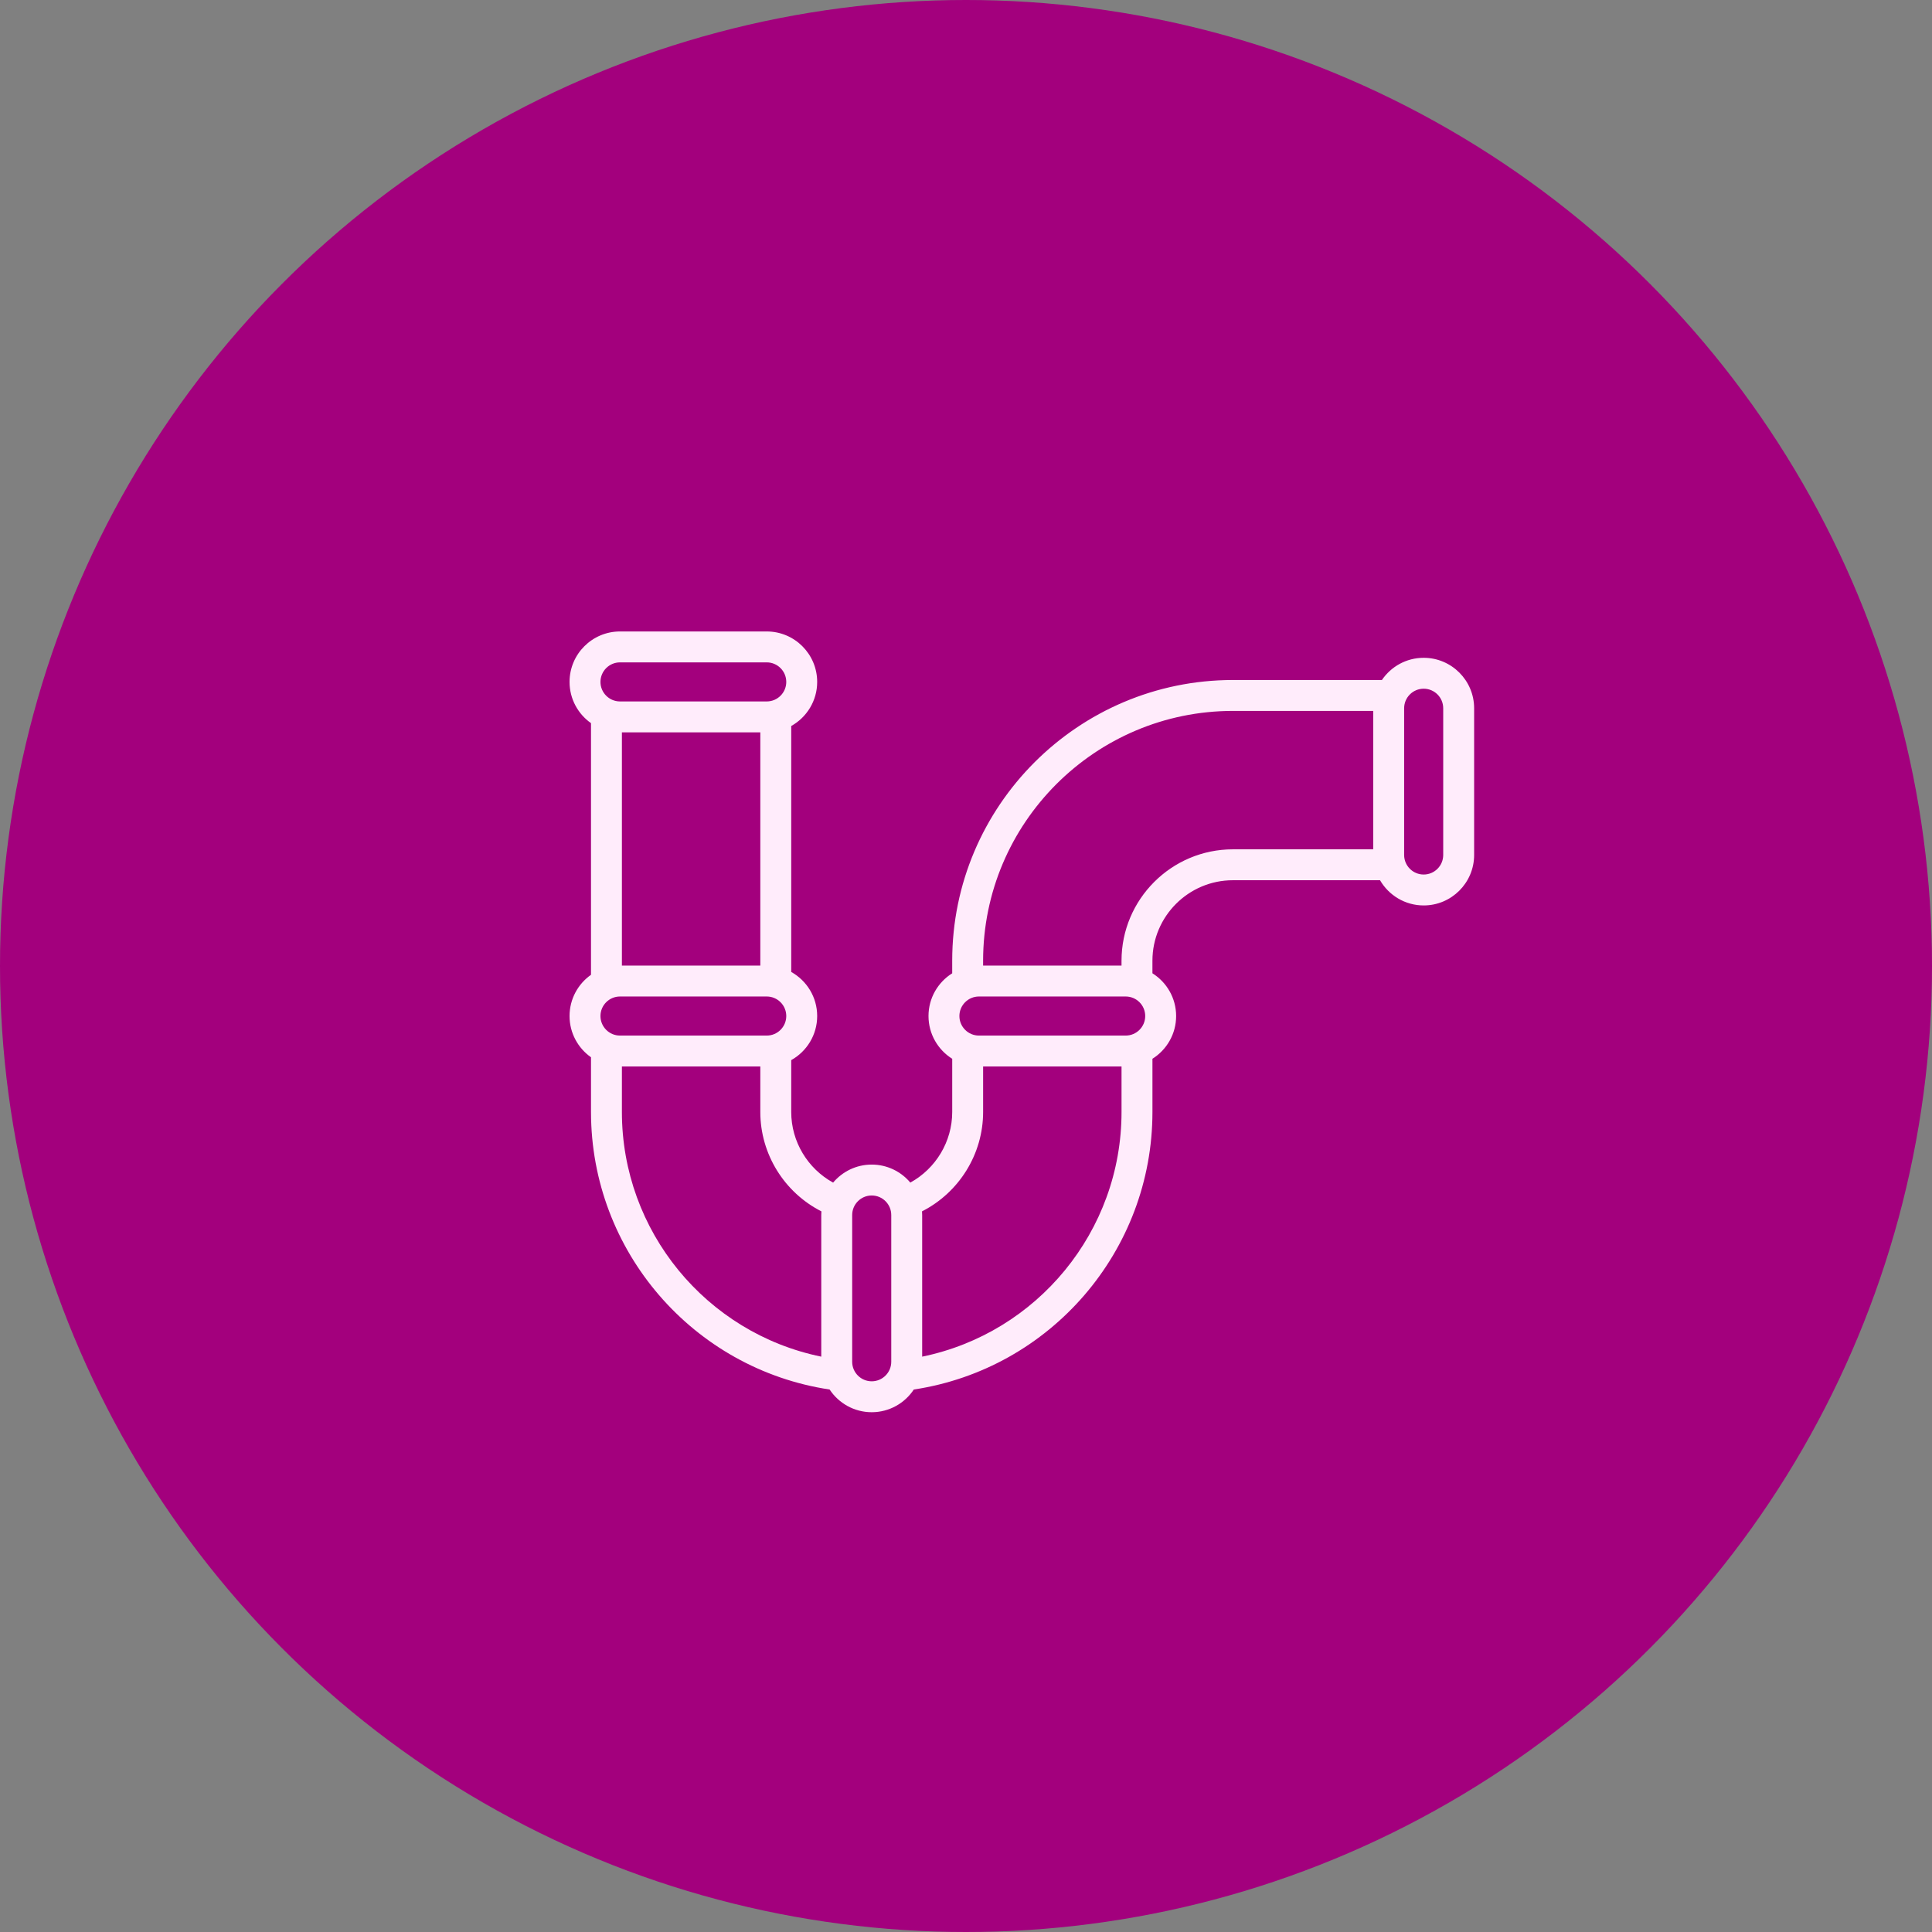
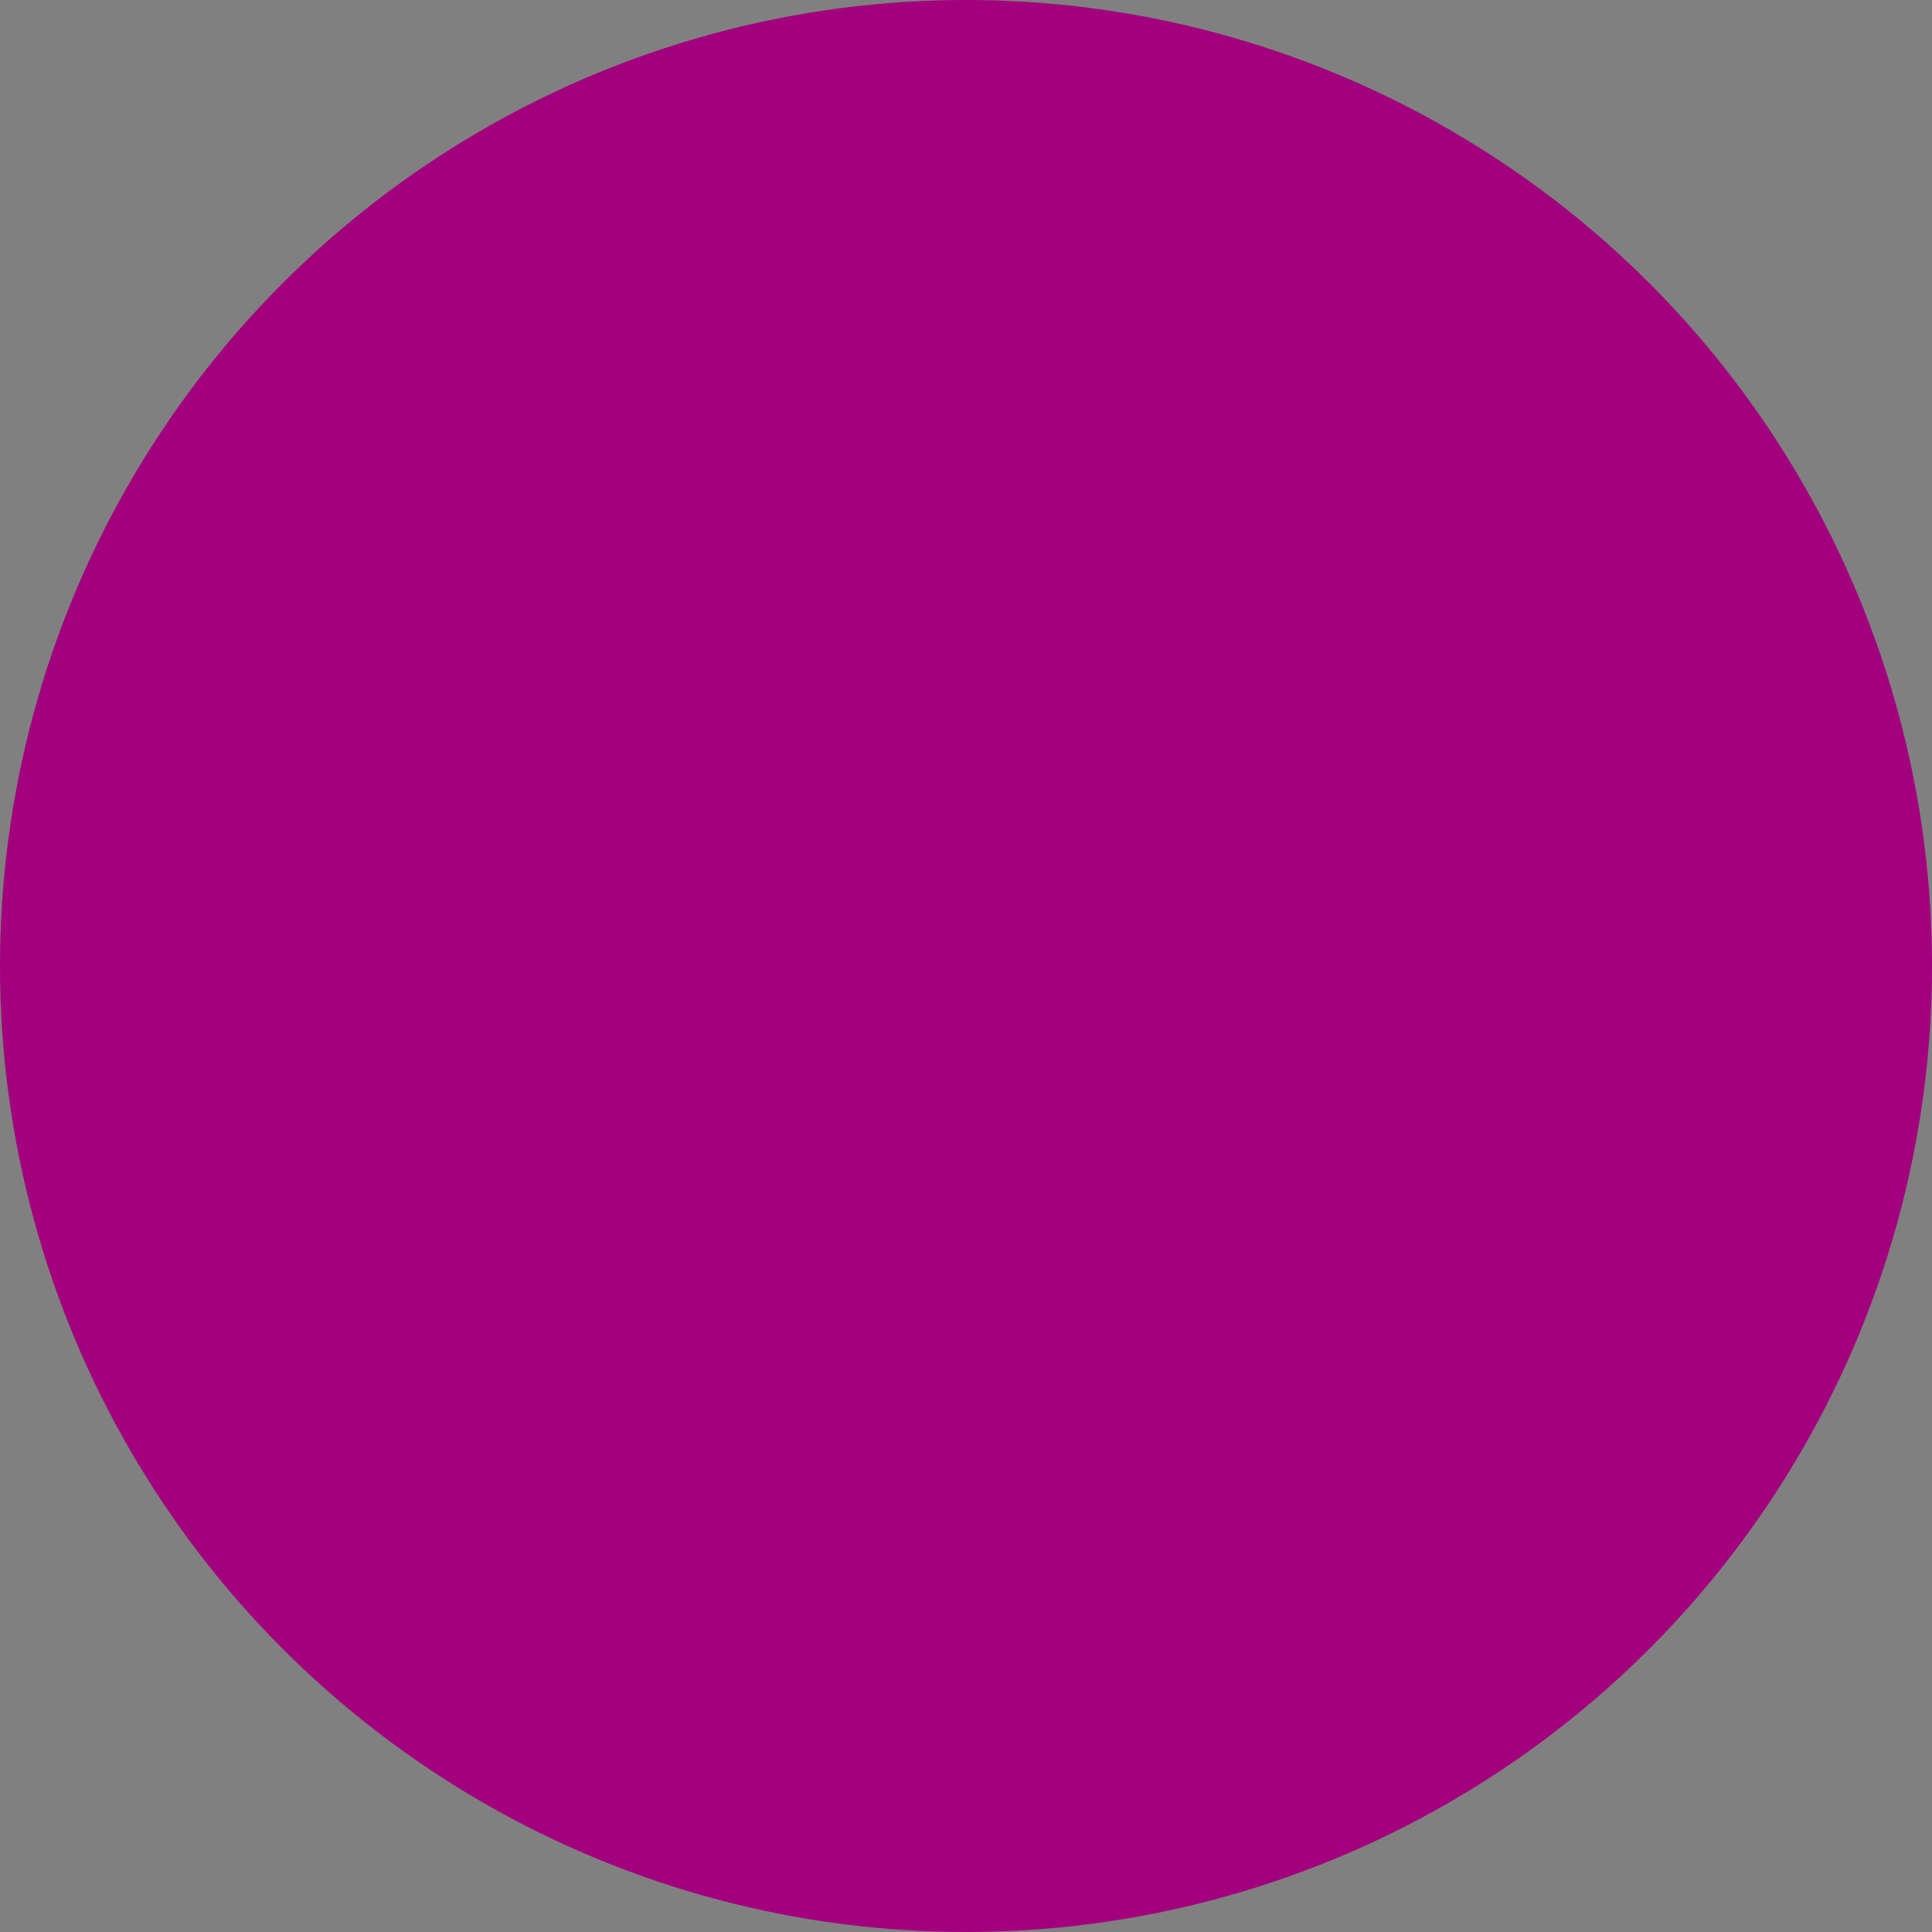
<svg xmlns="http://www.w3.org/2000/svg" width="173" height="173" viewBox="0 0 173 173" fill="none">
  <rect x="0" y="0" width="173" height="173" fill="#808080" stroke="none" />
  <circle cx="86.5" cy="86.5" r="86.5" fill="#A3007D" />
  <g clip-path="url(#clip0_638_8504)">
-     <path d="M127.483 58.903C125.928 58.903 124.555 59.692 123.742 60.891H110.401C96.541 60.891 85.265 72.167 85.265 86.027V87.153C83.991 87.952 83.142 89.368 83.142 90.98C83.142 92.592 83.991 94.009 85.266 94.808V99.573C85.266 102.222 83.795 104.642 81.514 105.895C80.685 104.91 79.444 104.282 78.058 104.282C76.672 104.282 75.43 104.91 74.601 105.896C72.32 104.644 70.85 102.224 70.85 99.573V94.928C72.235 94.155 73.174 92.676 73.174 90.98C73.174 89.285 72.235 87.805 70.85 87.033V65.009C72.235 64.237 73.174 62.757 73.174 61.062C73.174 58.571 71.148 56.544 68.657 56.544H55.517C53.026 56.544 51 58.571 51 61.062C51 62.587 51.76 63.936 52.921 64.754V87.287C51.76 88.105 51 89.455 51 90.98C51 92.505 51.76 93.855 52.921 94.673V99.572C52.921 112.023 62.057 122.581 74.288 124.424C75.097 125.647 76.484 126.456 78.058 126.456C79.63 126.456 81.017 125.647 81.826 124.424C94.058 122.58 103.195 112.021 103.195 99.572V94.807C104.468 94.007 105.316 92.591 105.316 90.98C105.316 89.368 104.467 87.952 103.194 87.152V86.027C103.194 82.053 106.427 78.82 110.401 78.82H123.574C124.357 80.168 125.815 81.077 127.483 81.077C129.974 81.077 132 79.051 132 76.56V63.42C132 60.929 129.974 58.903 127.483 58.903ZM55.517 59.312H68.657C69.622 59.312 70.406 60.097 70.406 61.062C70.406 62.02 69.631 62.801 68.675 62.81H55.499C54.543 62.801 53.768 62.02 53.768 61.062C53.768 60.097 54.553 59.312 55.517 59.312ZM68.082 65.579V86.463H55.688V65.579H68.082ZM53.768 90.98C53.768 90.015 54.552 89.231 55.517 89.231H68.657C69.622 89.231 70.406 90.015 70.406 90.98C70.406 91.945 69.622 92.73 68.657 92.73H55.517C54.552 92.73 53.768 91.945 53.768 90.98ZM73.54 108.799V121.481C63.245 119.37 55.688 110.254 55.688 99.572V95.497H68.082V99.572C68.082 103.35 70.238 106.788 73.553 108.471C73.546 108.579 73.54 108.688 73.54 108.799ZM79.807 121.939C79.807 122.904 79.022 123.688 78.058 123.688C77.093 123.688 76.308 122.904 76.308 121.939V108.799C76.308 107.834 77.093 107.049 78.058 107.049C79.022 107.049 79.807 107.834 79.807 108.799V121.939ZM100.427 99.572C100.427 110.253 92.87 119.369 82.575 121.481V108.799C82.575 108.688 82.569 108.579 82.561 108.47C85.877 106.785 88.033 103.347 88.033 99.572V95.497H100.427V99.572ZM100.799 92.73H87.659C86.694 92.73 85.909 91.945 85.909 90.98C85.909 90.015 86.694 89.231 87.659 89.231H100.799C101.764 89.231 102.548 90.015 102.548 90.98C102.548 91.945 101.763 92.73 100.799 92.73ZM122.966 76.052H110.401C104.901 76.052 100.426 80.527 100.426 86.027V86.463H88.032V86.027C88.032 73.693 98.067 63.658 110.401 63.658H122.966L122.966 76.052ZM129.232 76.56C129.232 77.525 128.448 78.309 127.483 78.309C126.518 78.309 125.733 77.525 125.733 76.56V63.42C125.733 62.455 126.518 61.67 127.483 61.67C128.447 61.67 129.232 62.455 129.232 63.42V76.56Z" fill="#FFECFB" />
-   </g>
+     </g>
  <defs>
    <clipPath id="clip0_638_8504">
-       <rect width="81" height="81" fill="white" transform="translate(51 51)" />
-     </clipPath>
+       </clipPath>
  </defs>
</svg>